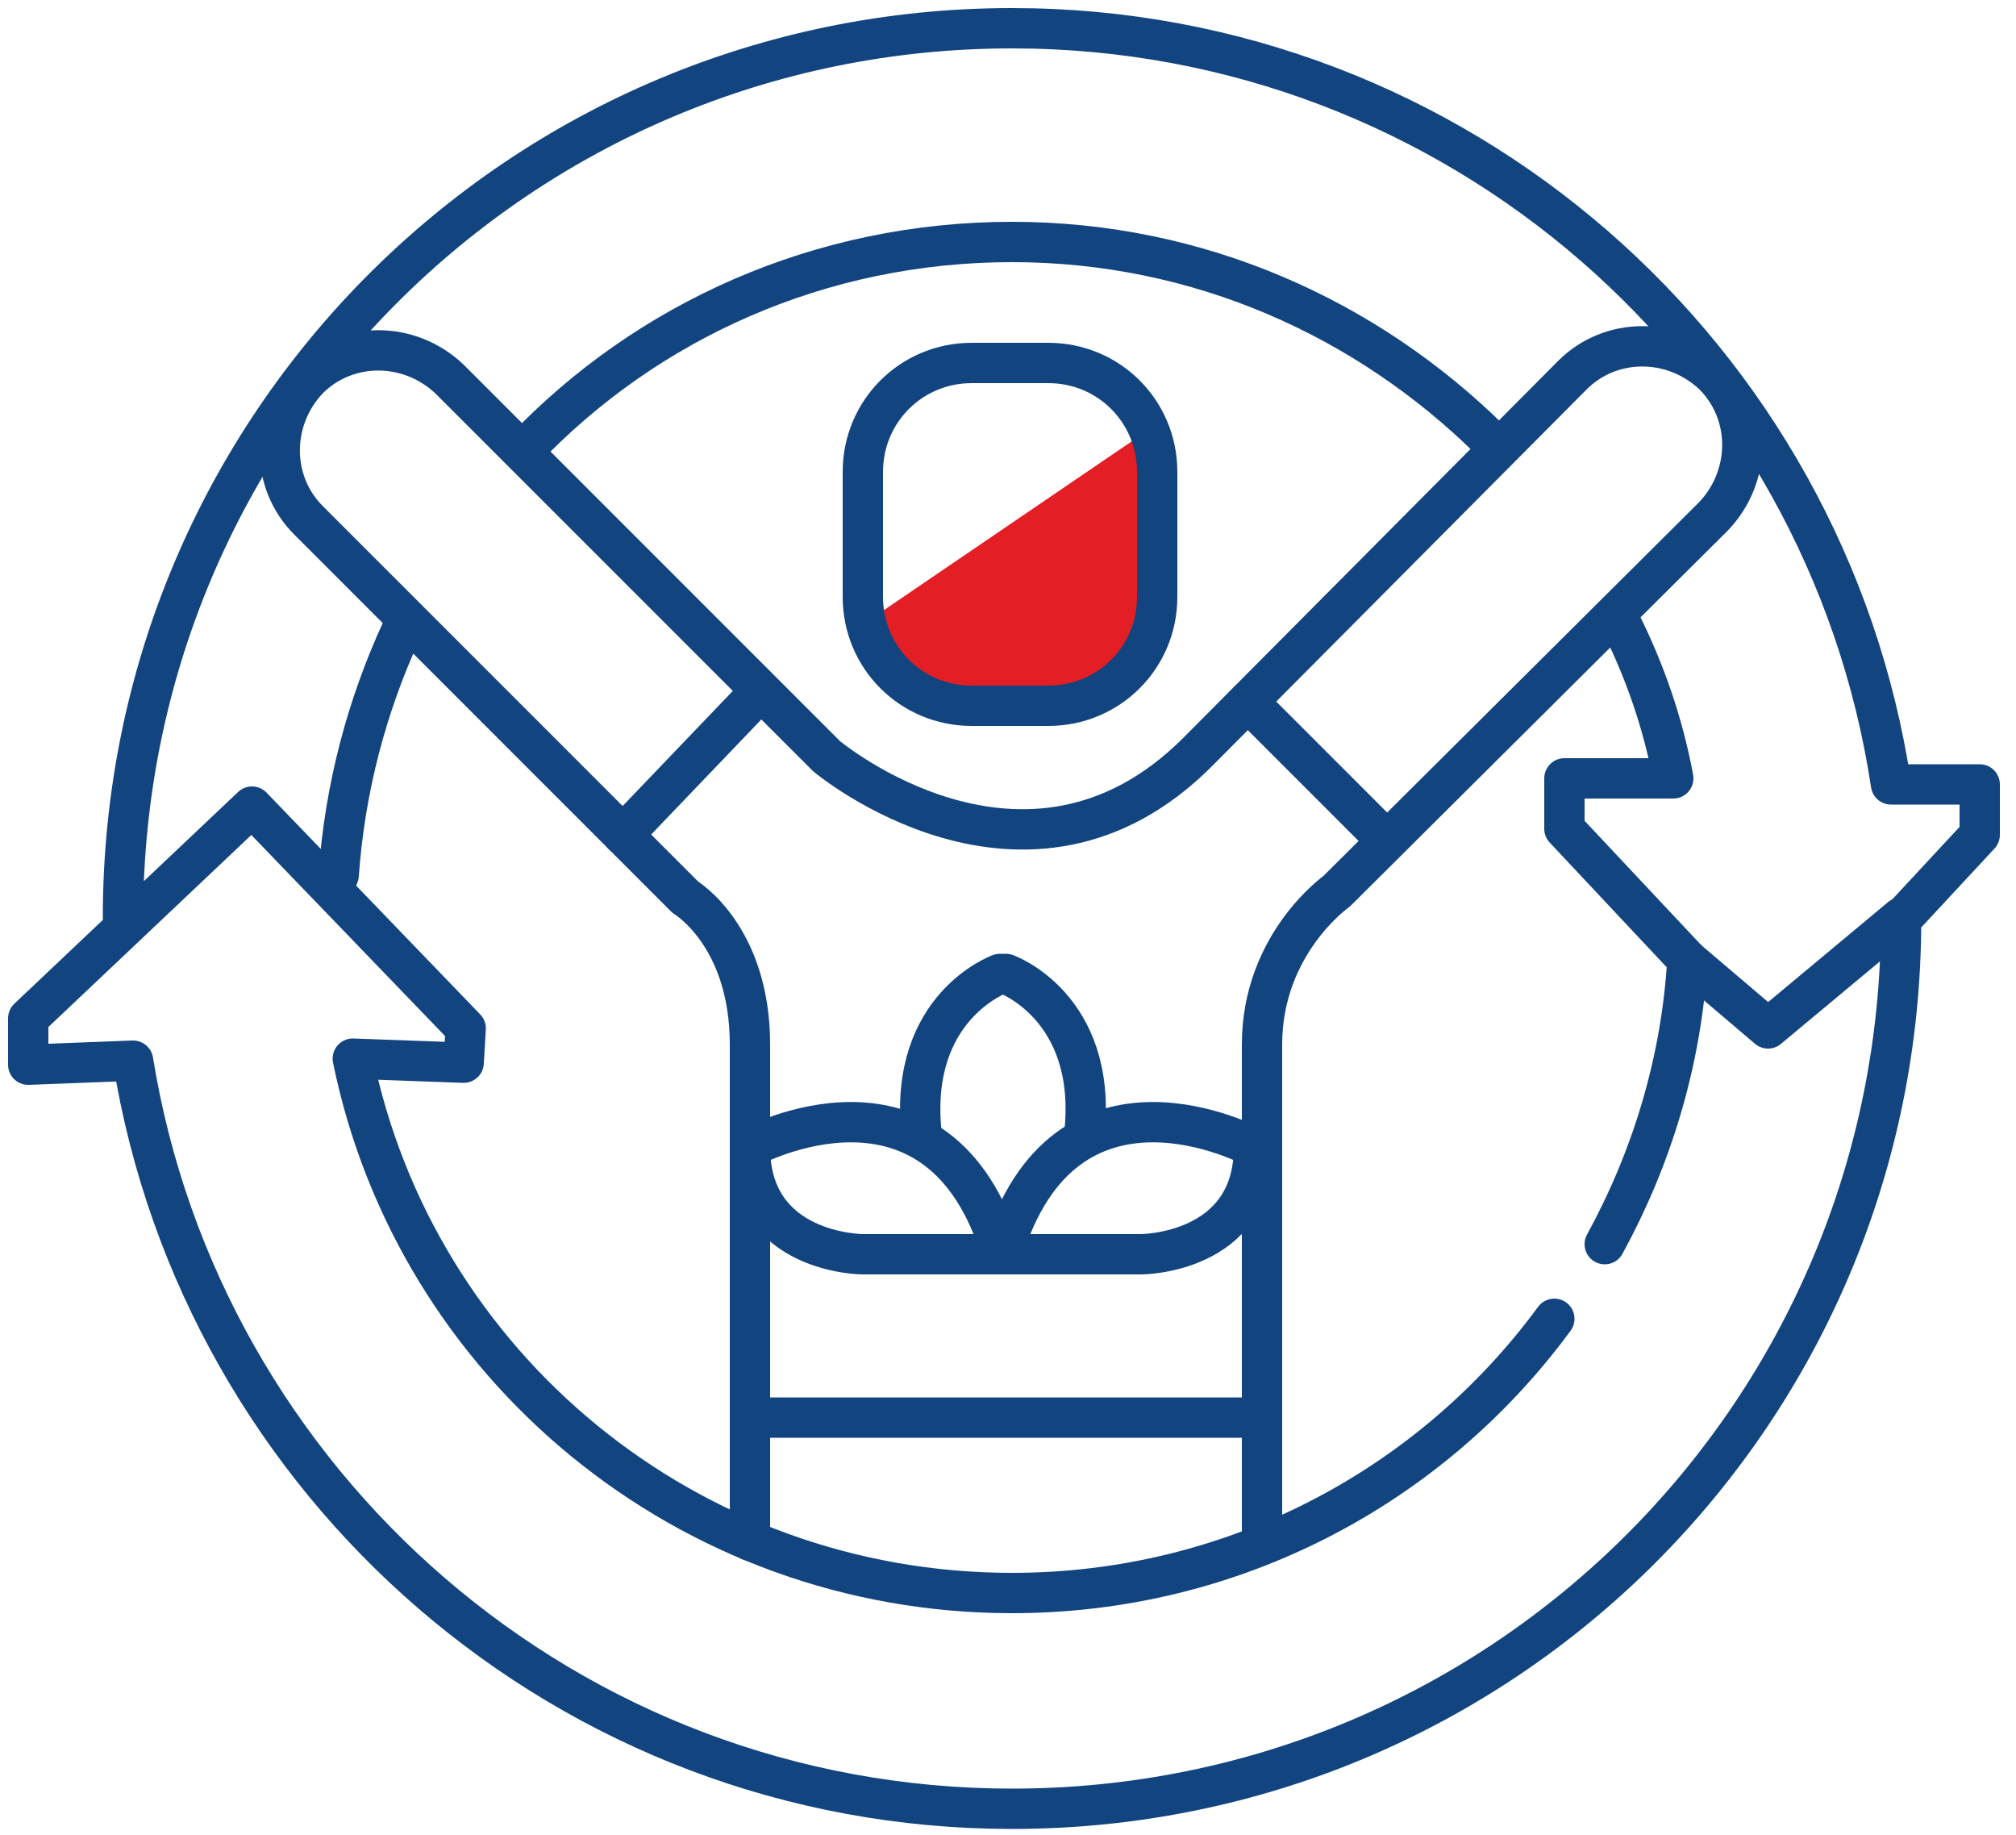
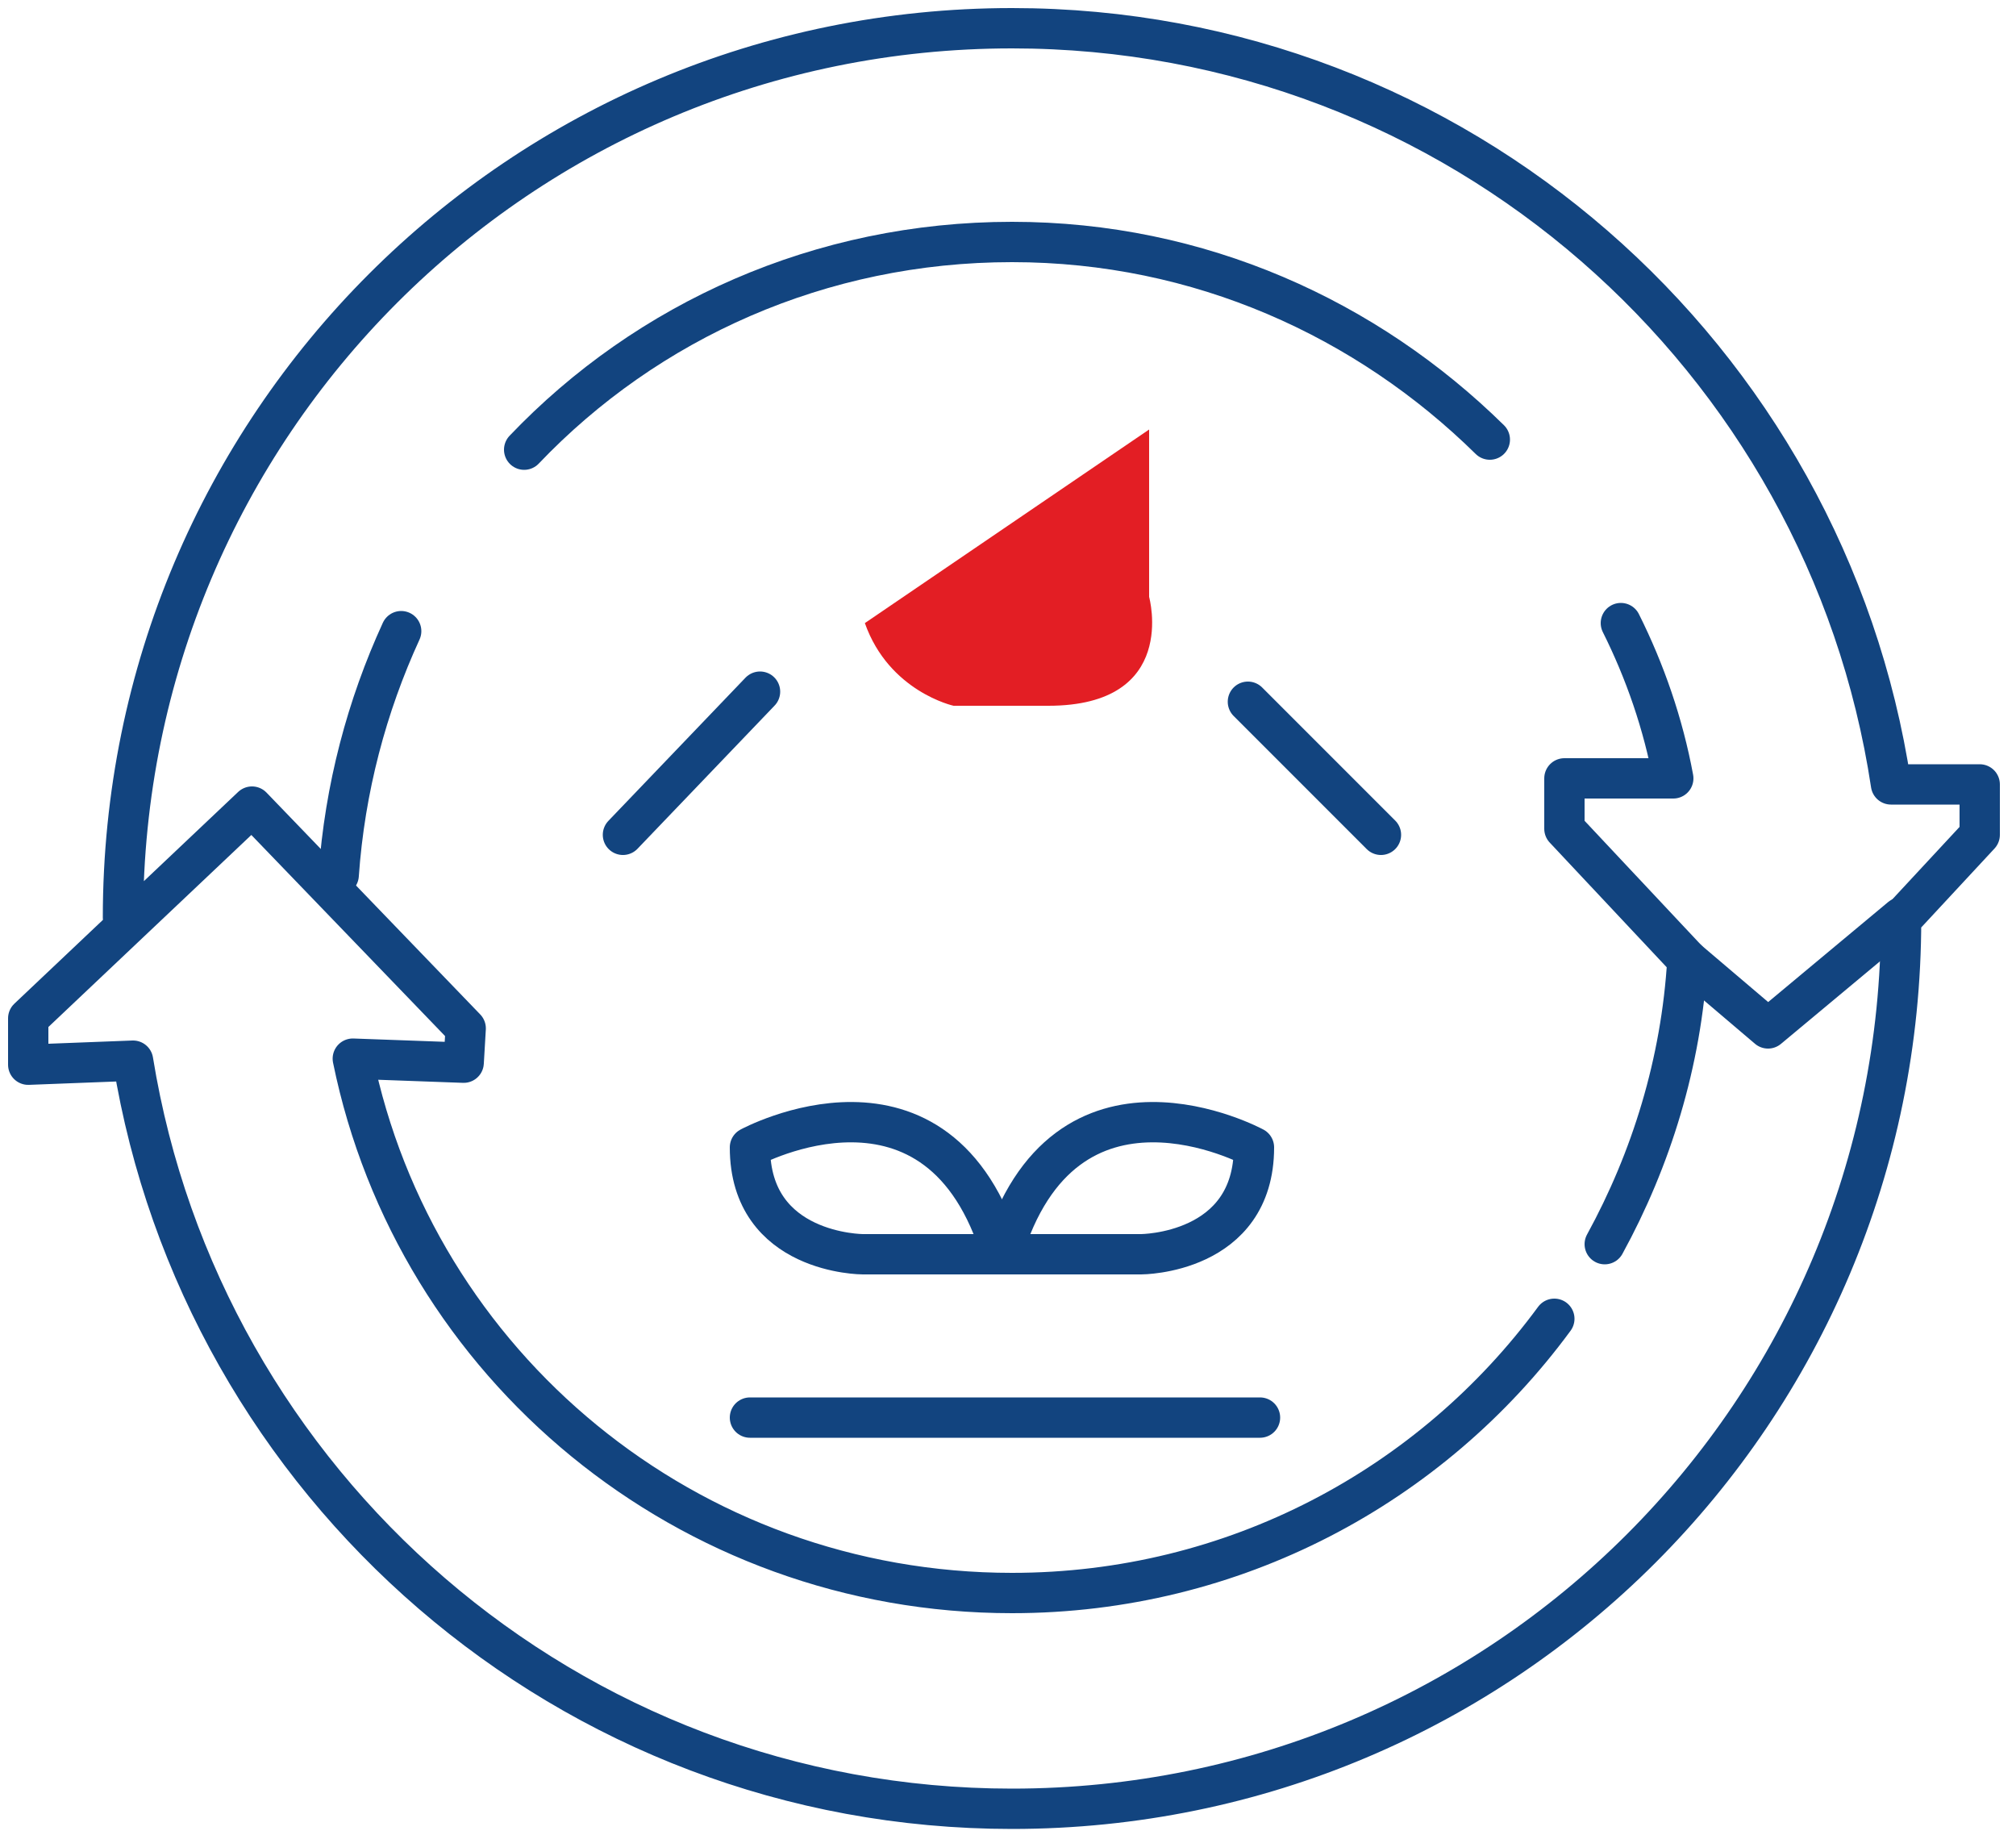
<svg xmlns="http://www.w3.org/2000/svg" version="1.1" id="Layer_1" x="0px" y="0px" width="100px" height="91px" viewBox="0 0 100 91" style="enable-background:new 0 0 100 91;" xml:space="preserve">
  <style type="text/css">
	.st0{fill:#E31E24;}
	.st1{fill:none;stroke:#12447F;stroke-width:2;stroke-linecap:round;stroke-linejoin:round;stroke-miterlimit:10;}
</style>
  <g>
    <path class="st0" d="M42.9,30.9L57,21.3v8.3c0,0,1.5,5.4-5,5.4h-4.7C47.3,35,44.1,34.3,42.9,30.9z" />
    <g>
      <path class="st1" d="M6.1,45.5c0-24.4,19.7-44.1,44.1-44.1c22.1,0,40.4,16.3,43.6,37.5h4.4v2.5l-3.9,4.2    c0,24.4-19.7,44.1-44.1,44.1c-22,0-40.2-16.1-43.6-37.1l-5.2,0.2v-2.3l11.1-10.5L23.1,51L23,52.7l-5.5-0.2    C20.6,67.7,34.1,79,50.2,79c11,0,20.8-5.3,26.9-13.6" />
      <path class="st1" d="M26,22.3C32.1,15.9,40.7,12,50.2,12c9.3,0,17.6,3.8,23.7,9.8" />
      <path class="st1" d="M16.8,43.4c0.3-4.3,1.4-8.4,3.1-12.1" />
      <path class="st1" d="M80.4,30.9c1.2,2.4,2.1,5,2.6,7.7h-5.4v2.5l6.1,6.5c-0.3,5.1-1.8,9.9-4.1,14.1" />
-       <path class="st1" d="M52,35h-3.8c-3,0-5.4-2.4-5.4-5.4v-6.2c0-3,2.4-5.4,5.4-5.4H52c3,0,5.4,2.4,5.4,5.4v6.2    C57.4,32.6,55,35,52,35z" />
-       <path class="st1" d="M37.2,76.4c0,0,0-16.5,0-24.6c0-5.4-3.2-7.3-3.2-7.3L15.3,25.8c-1.9-1.9-1.9-5,0-7l0,0c1.9-1.9,5-1.9,7,0    l18.7,18.7c0,0,9.9,8.3,18.4-0.2L78,18.6c1.9-1.9,5-1.9,7,0l0,0c1.9,1.9,1.9,5,0,7L66.3,44.2c0,0-3.7,2.6-3.7,7.6    c0,8,0,24.8,0,24.8" />
      <line class="st1" x1="37.2" y1="70.3" x2="62.5" y2="70.3" />
      <line class="st1" x1="30.9" y1="41.4" x2="37.7" y2="34.3" />
      <line class="st1" x1="61.9" y1="34.8" x2="68.5" y2="41.4" />
      <polyline class="st1" points="83.7,47.6 87.7,51 94.3,45.5   " />
-       <path class="st1" d="M45.7,56.1c-0.6-6.2,3.9-7.8,3.9-7.8h0.3c0,0,4.5,1.6,3.9,7.8" />
      <path class="st1" d="M49.7,62.2h-6.9c0,0-5.6,0-5.6-5.3C37.2,56.9,46.6,51.8,49.7,62.2z" />
      <path class="st1" d="M49.7,62.2h6.9c0,0,5.6,0,5.6-5.3C62.2,56.9,52.8,51.8,49.7,62.2z" />
    </g>
  </g>
</svg>